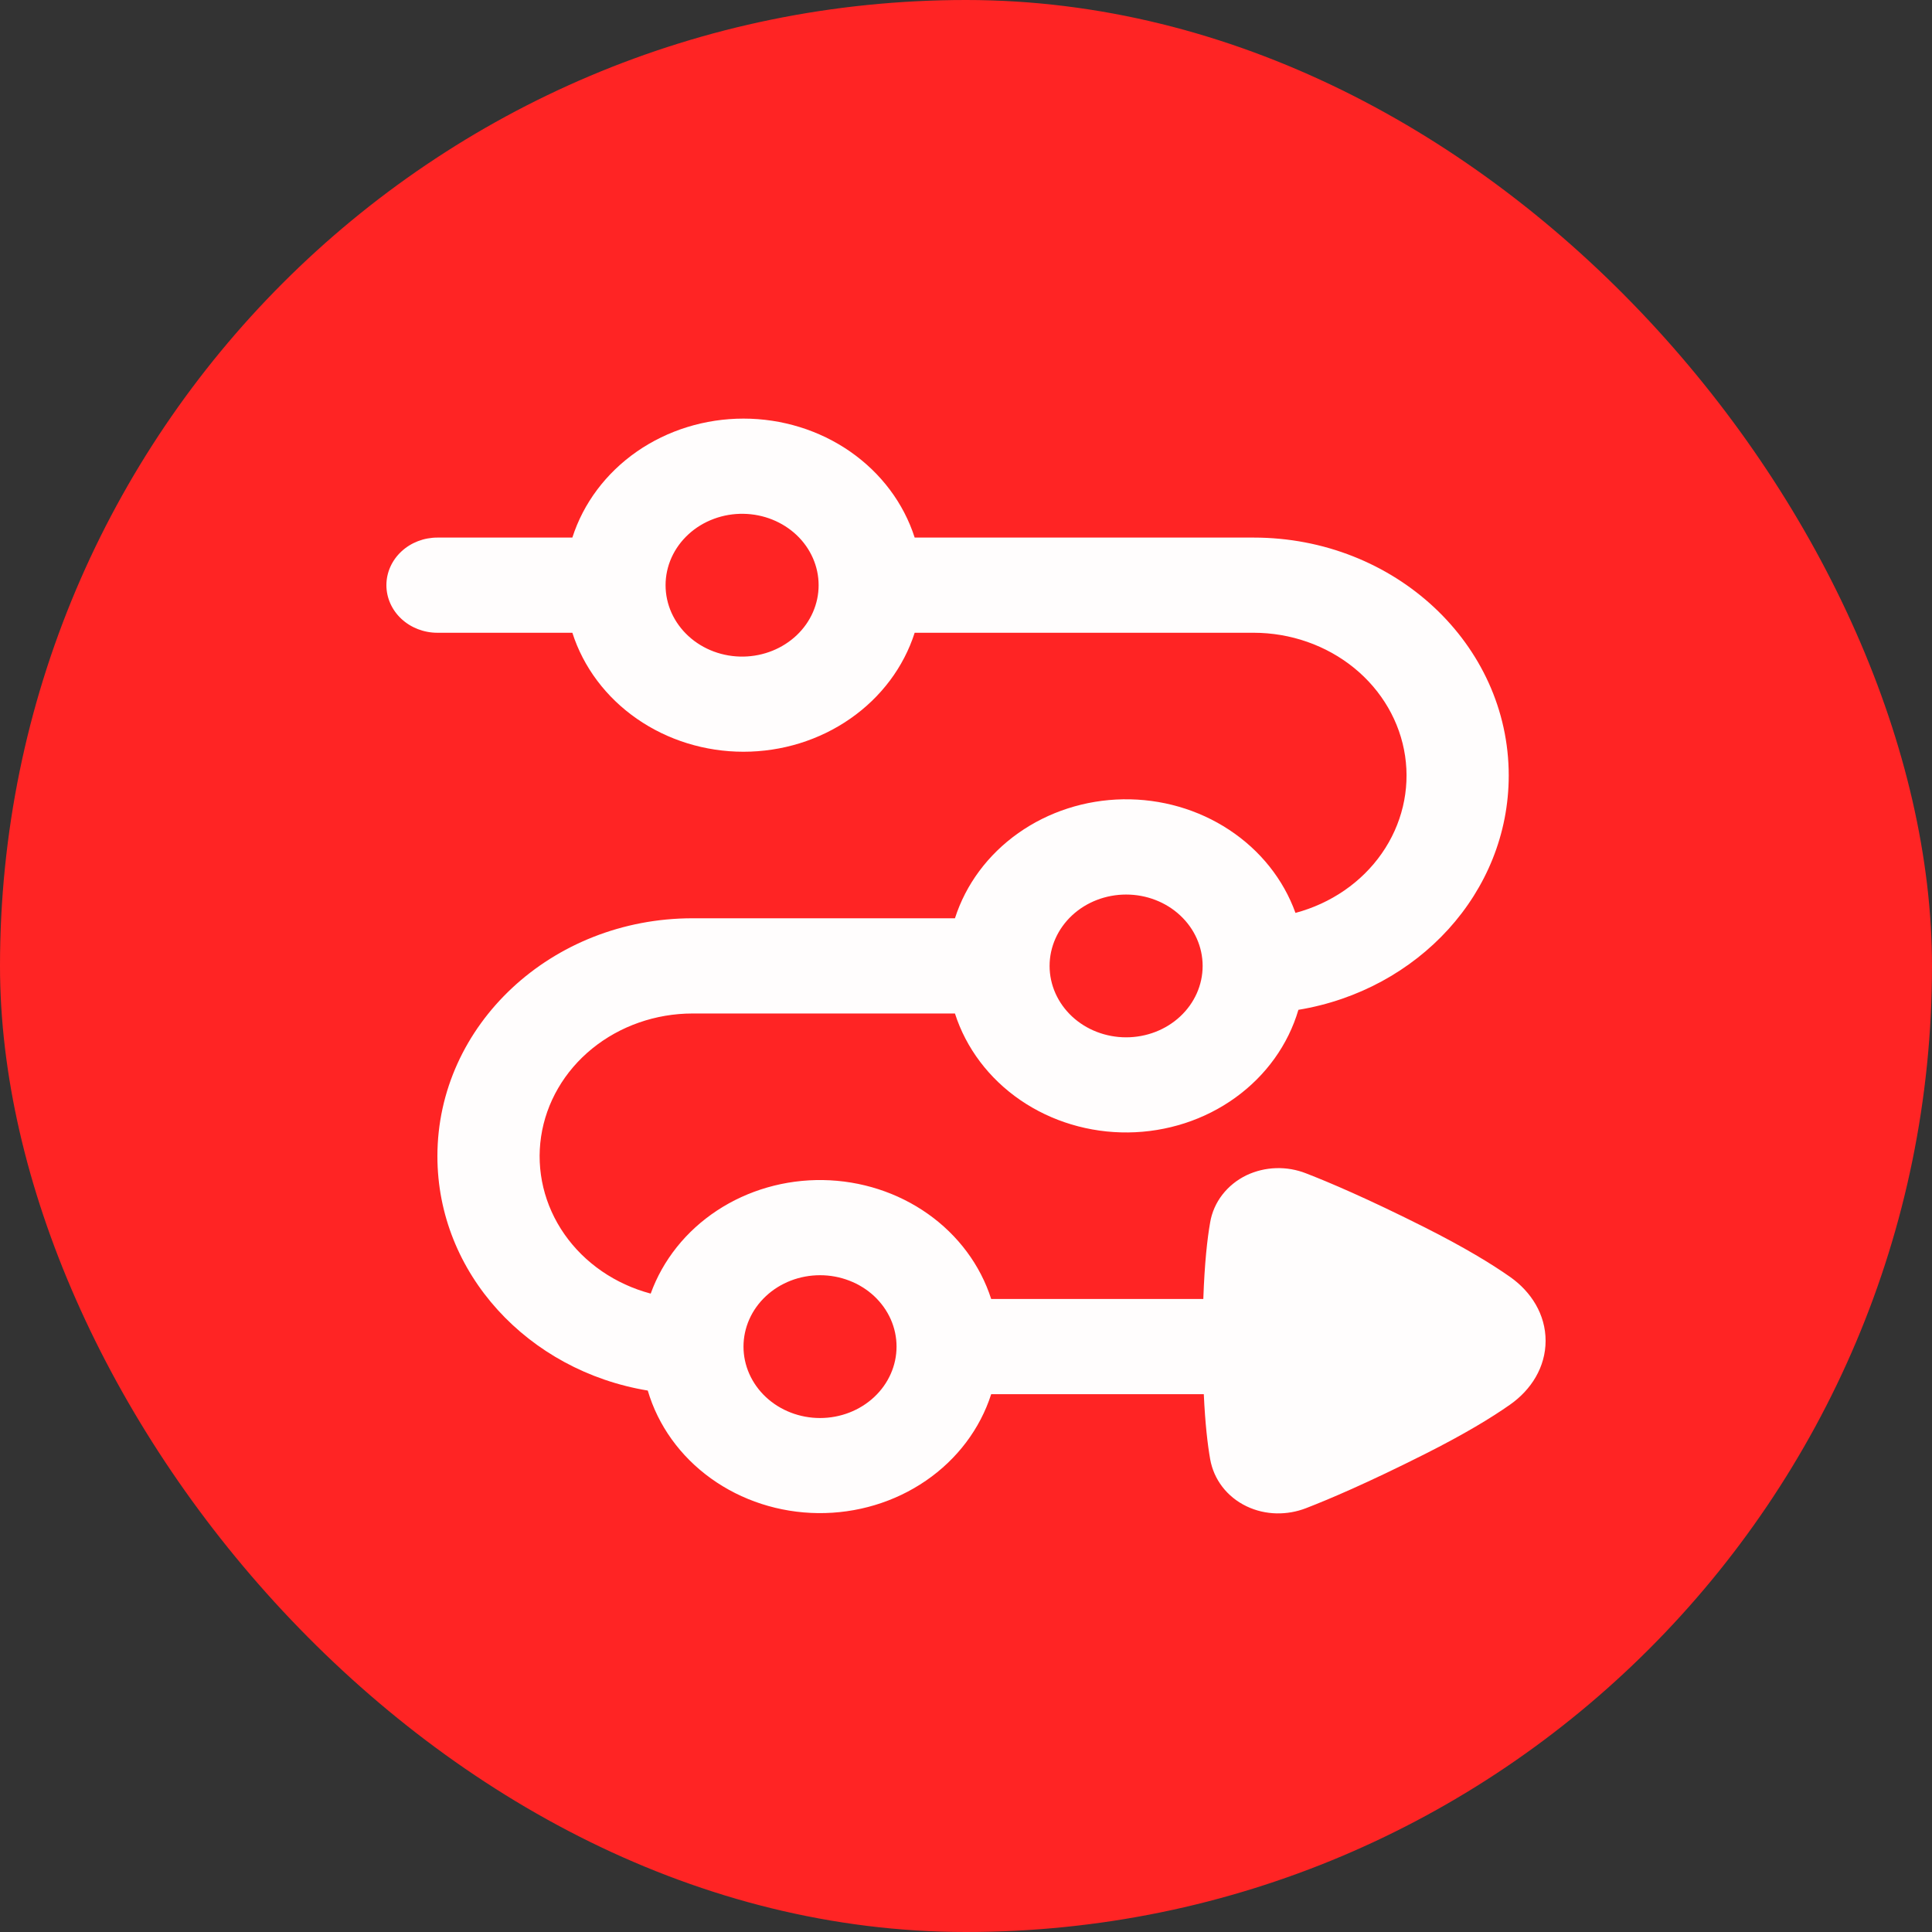
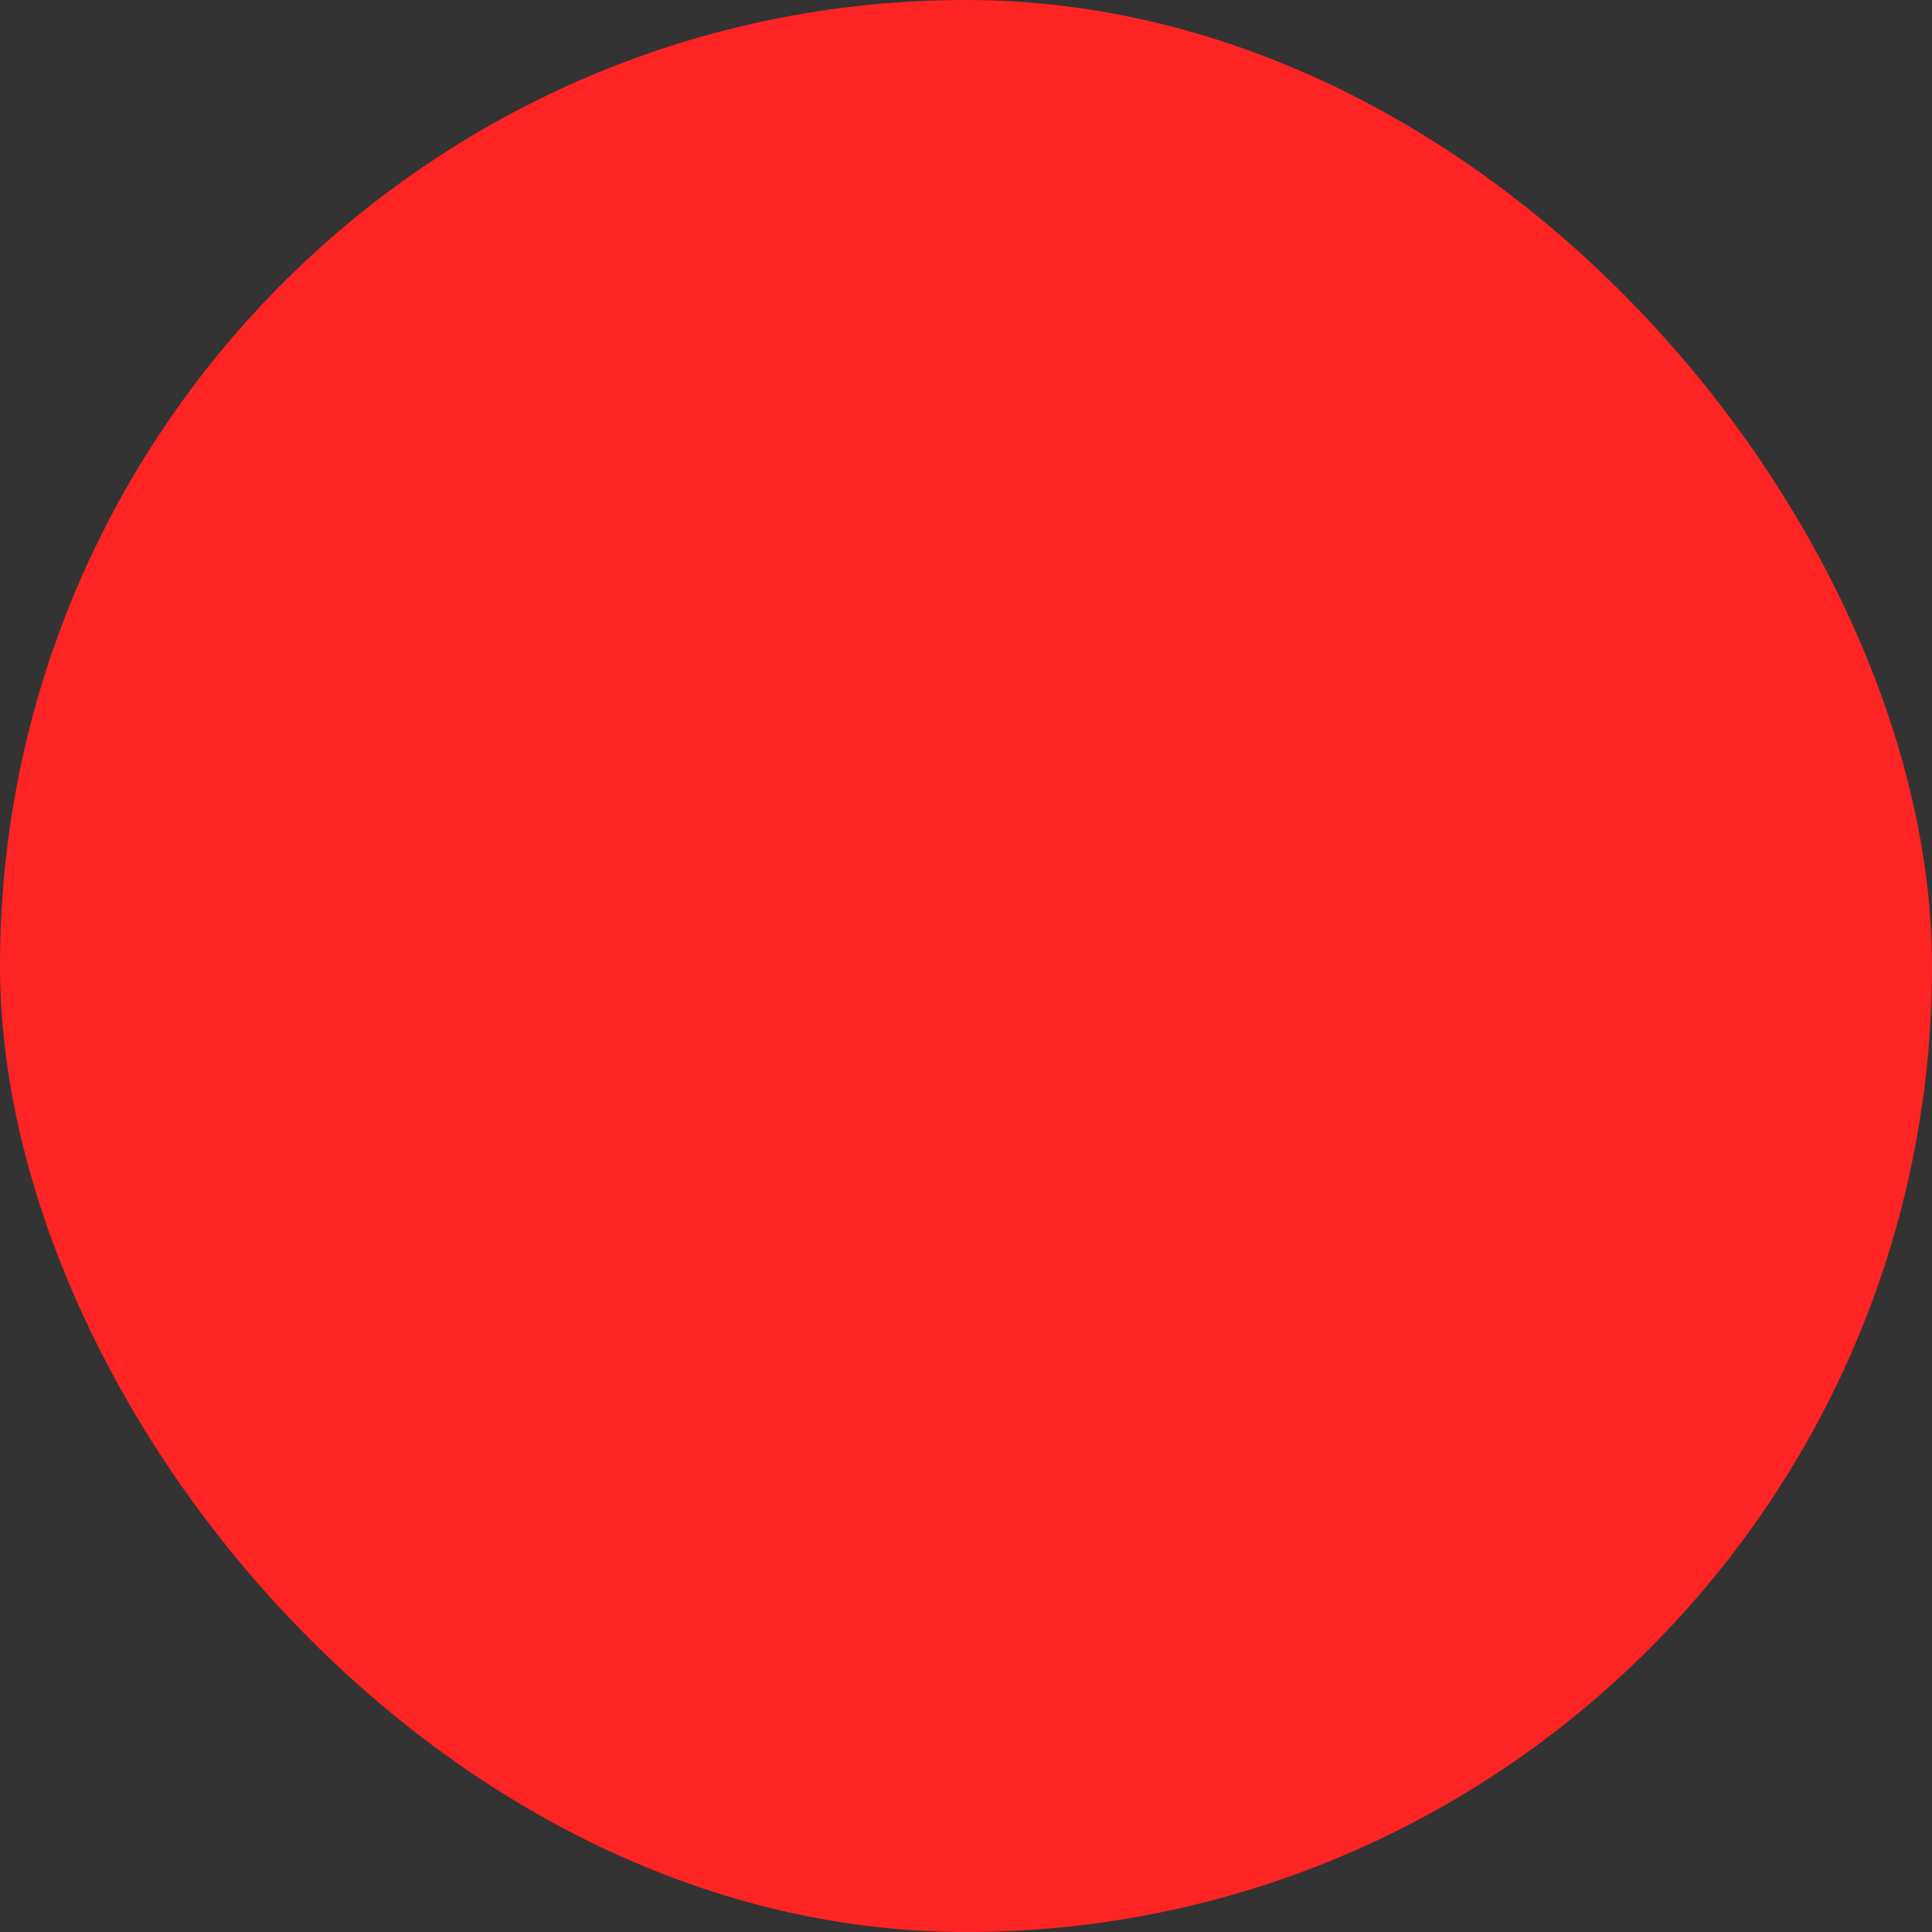
<svg xmlns="http://www.w3.org/2000/svg" width="60" height="60" viewBox="0 0 60 60" fill="none">
  <rect x="0" y="0" width="60" height="60" fill="#333333" stroke="none" />
  <rect width="60" height="60" rx="30" fill="#FF2424" />
-   <path fill-rule="evenodd" clip-rule="evenodd" d="M23.09 15.957C22.775 15.951 22.461 16.005 22.168 16.114C21.874 16.223 21.607 16.385 21.382 16.592C21.157 16.798 20.978 17.044 20.855 17.316C20.733 17.588 20.67 17.879 20.67 18.174C20.67 18.468 20.733 18.76 20.855 19.032C20.978 19.303 21.157 19.55 21.382 19.756C21.607 19.962 21.874 20.125 22.168 20.234C22.461 20.343 22.775 20.396 23.09 20.391C23.713 20.38 24.306 20.142 24.743 19.727C25.179 19.313 25.423 18.755 25.423 18.174C25.423 17.593 25.179 17.035 24.743 16.62C24.306 16.206 23.713 15.967 23.09 15.957ZM13.584 19.651H17.775C18.117 20.719 18.819 21.655 19.776 22.32C20.734 22.986 21.896 23.346 23.09 23.346C24.285 23.346 25.447 22.986 26.404 22.32C27.362 21.655 28.064 20.719 28.406 19.651H38.934C40.08 19.652 41.187 20.04 42.051 20.742C42.915 21.445 43.478 22.415 43.636 23.474C43.794 24.533 43.537 25.61 42.911 26.506C42.286 27.402 41.334 28.057 40.232 28.351C39.857 27.308 39.136 26.405 38.173 25.771C37.211 25.136 36.057 24.805 34.879 24.823C33.701 24.842 32.56 25.21 31.621 25.875C30.682 26.539 29.994 27.465 29.657 28.518H21.506C17.132 28.518 13.584 31.827 13.584 35.908C13.584 39.548 16.404 42.572 20.117 43.185C20.436 44.269 21.124 45.227 22.078 45.913C23.032 46.6 24.2 46.978 25.404 46.991C26.609 47.004 27.785 46.65 28.755 45.984C29.726 45.318 30.437 44.375 30.782 43.298H37.385C37.428 44.224 37.504 44.869 37.583 45.317C37.694 45.943 38.1 46.485 38.712 46.779C39.31 47.066 39.985 47.06 40.559 46.838C41.263 46.566 42.464 46.057 44.253 45.156C45.476 44.54 46.317 44.03 46.899 43.62C47.551 43.162 48 42.458 48 41.639C48 40.82 47.551 40.116 46.899 39.657C46.317 39.248 45.476 38.737 44.253 38.12C42.464 37.22 41.263 36.711 40.559 36.439C40.265 36.323 39.948 36.268 39.629 36.278C39.309 36.288 38.997 36.363 38.712 36.498C38.414 36.642 38.157 36.849 37.961 37.103C37.764 37.357 37.635 37.651 37.583 37.96C37.494 38.464 37.409 39.219 37.37 40.341H30.782C30.445 39.288 29.757 38.363 28.818 37.699C27.88 37.035 26.739 36.667 25.561 36.648C24.383 36.629 23.229 36.961 22.267 37.595C21.305 38.229 20.584 39.133 20.208 40.174C19.106 39.881 18.155 39.226 17.529 38.33C16.904 37.434 16.646 36.358 16.804 35.298C16.962 34.239 17.525 33.269 18.389 32.566C19.253 31.864 20.36 31.476 21.506 31.475H29.657C30.002 32.552 30.714 33.495 31.684 34.162C32.655 34.828 33.831 35.182 35.036 35.169C36.241 35.156 37.409 34.778 38.363 34.09C39.316 33.404 40.005 32.445 40.323 31.361C44.036 30.748 46.855 27.724 46.855 24.084C46.855 20.003 43.309 16.695 38.934 16.695H28.406C28.064 15.627 27.362 14.691 26.404 14.025C25.447 13.36 24.285 13 23.09 13C21.896 13 20.734 13.36 19.776 14.025C18.819 14.691 18.117 15.627 17.775 16.695H13.584C13.164 16.695 12.761 16.85 12.464 17.128C12.167 17.405 12 17.781 12 18.173C12 18.565 12.167 18.941 12.464 19.218C12.761 19.495 13.164 19.651 13.584 19.651ZM23.09 41.82C23.09 41.529 23.152 41.24 23.271 40.971C23.391 40.702 23.566 40.458 23.787 40.252C24.007 40.046 24.269 39.883 24.558 39.771C24.846 39.66 25.155 39.603 25.467 39.603C25.779 39.603 26.088 39.66 26.377 39.772C26.665 39.883 26.927 40.046 27.148 40.252C27.368 40.458 27.543 40.703 27.663 40.972C27.782 41.241 27.843 41.529 27.843 41.82C27.843 42.408 27.593 42.972 27.147 43.388C26.702 43.804 26.097 44.038 25.467 44.038C24.837 44.038 24.232 43.804 23.786 43.388C23.341 42.972 23.09 42.408 23.09 41.82ZM34.973 27.781C34.343 27.781 33.738 28.014 33.292 28.43C32.847 28.846 32.596 29.41 32.596 29.998C32.596 30.586 32.847 31.15 33.292 31.566C33.738 31.982 34.343 32.215 34.973 32.215C35.603 32.215 36.208 31.982 36.653 31.566C37.099 31.15 37.349 30.586 37.349 29.998C37.349 29.41 37.099 28.846 36.653 28.43C36.208 28.014 35.603 27.781 34.973 27.781Z" fill="#FFFDFD" />
</svg>